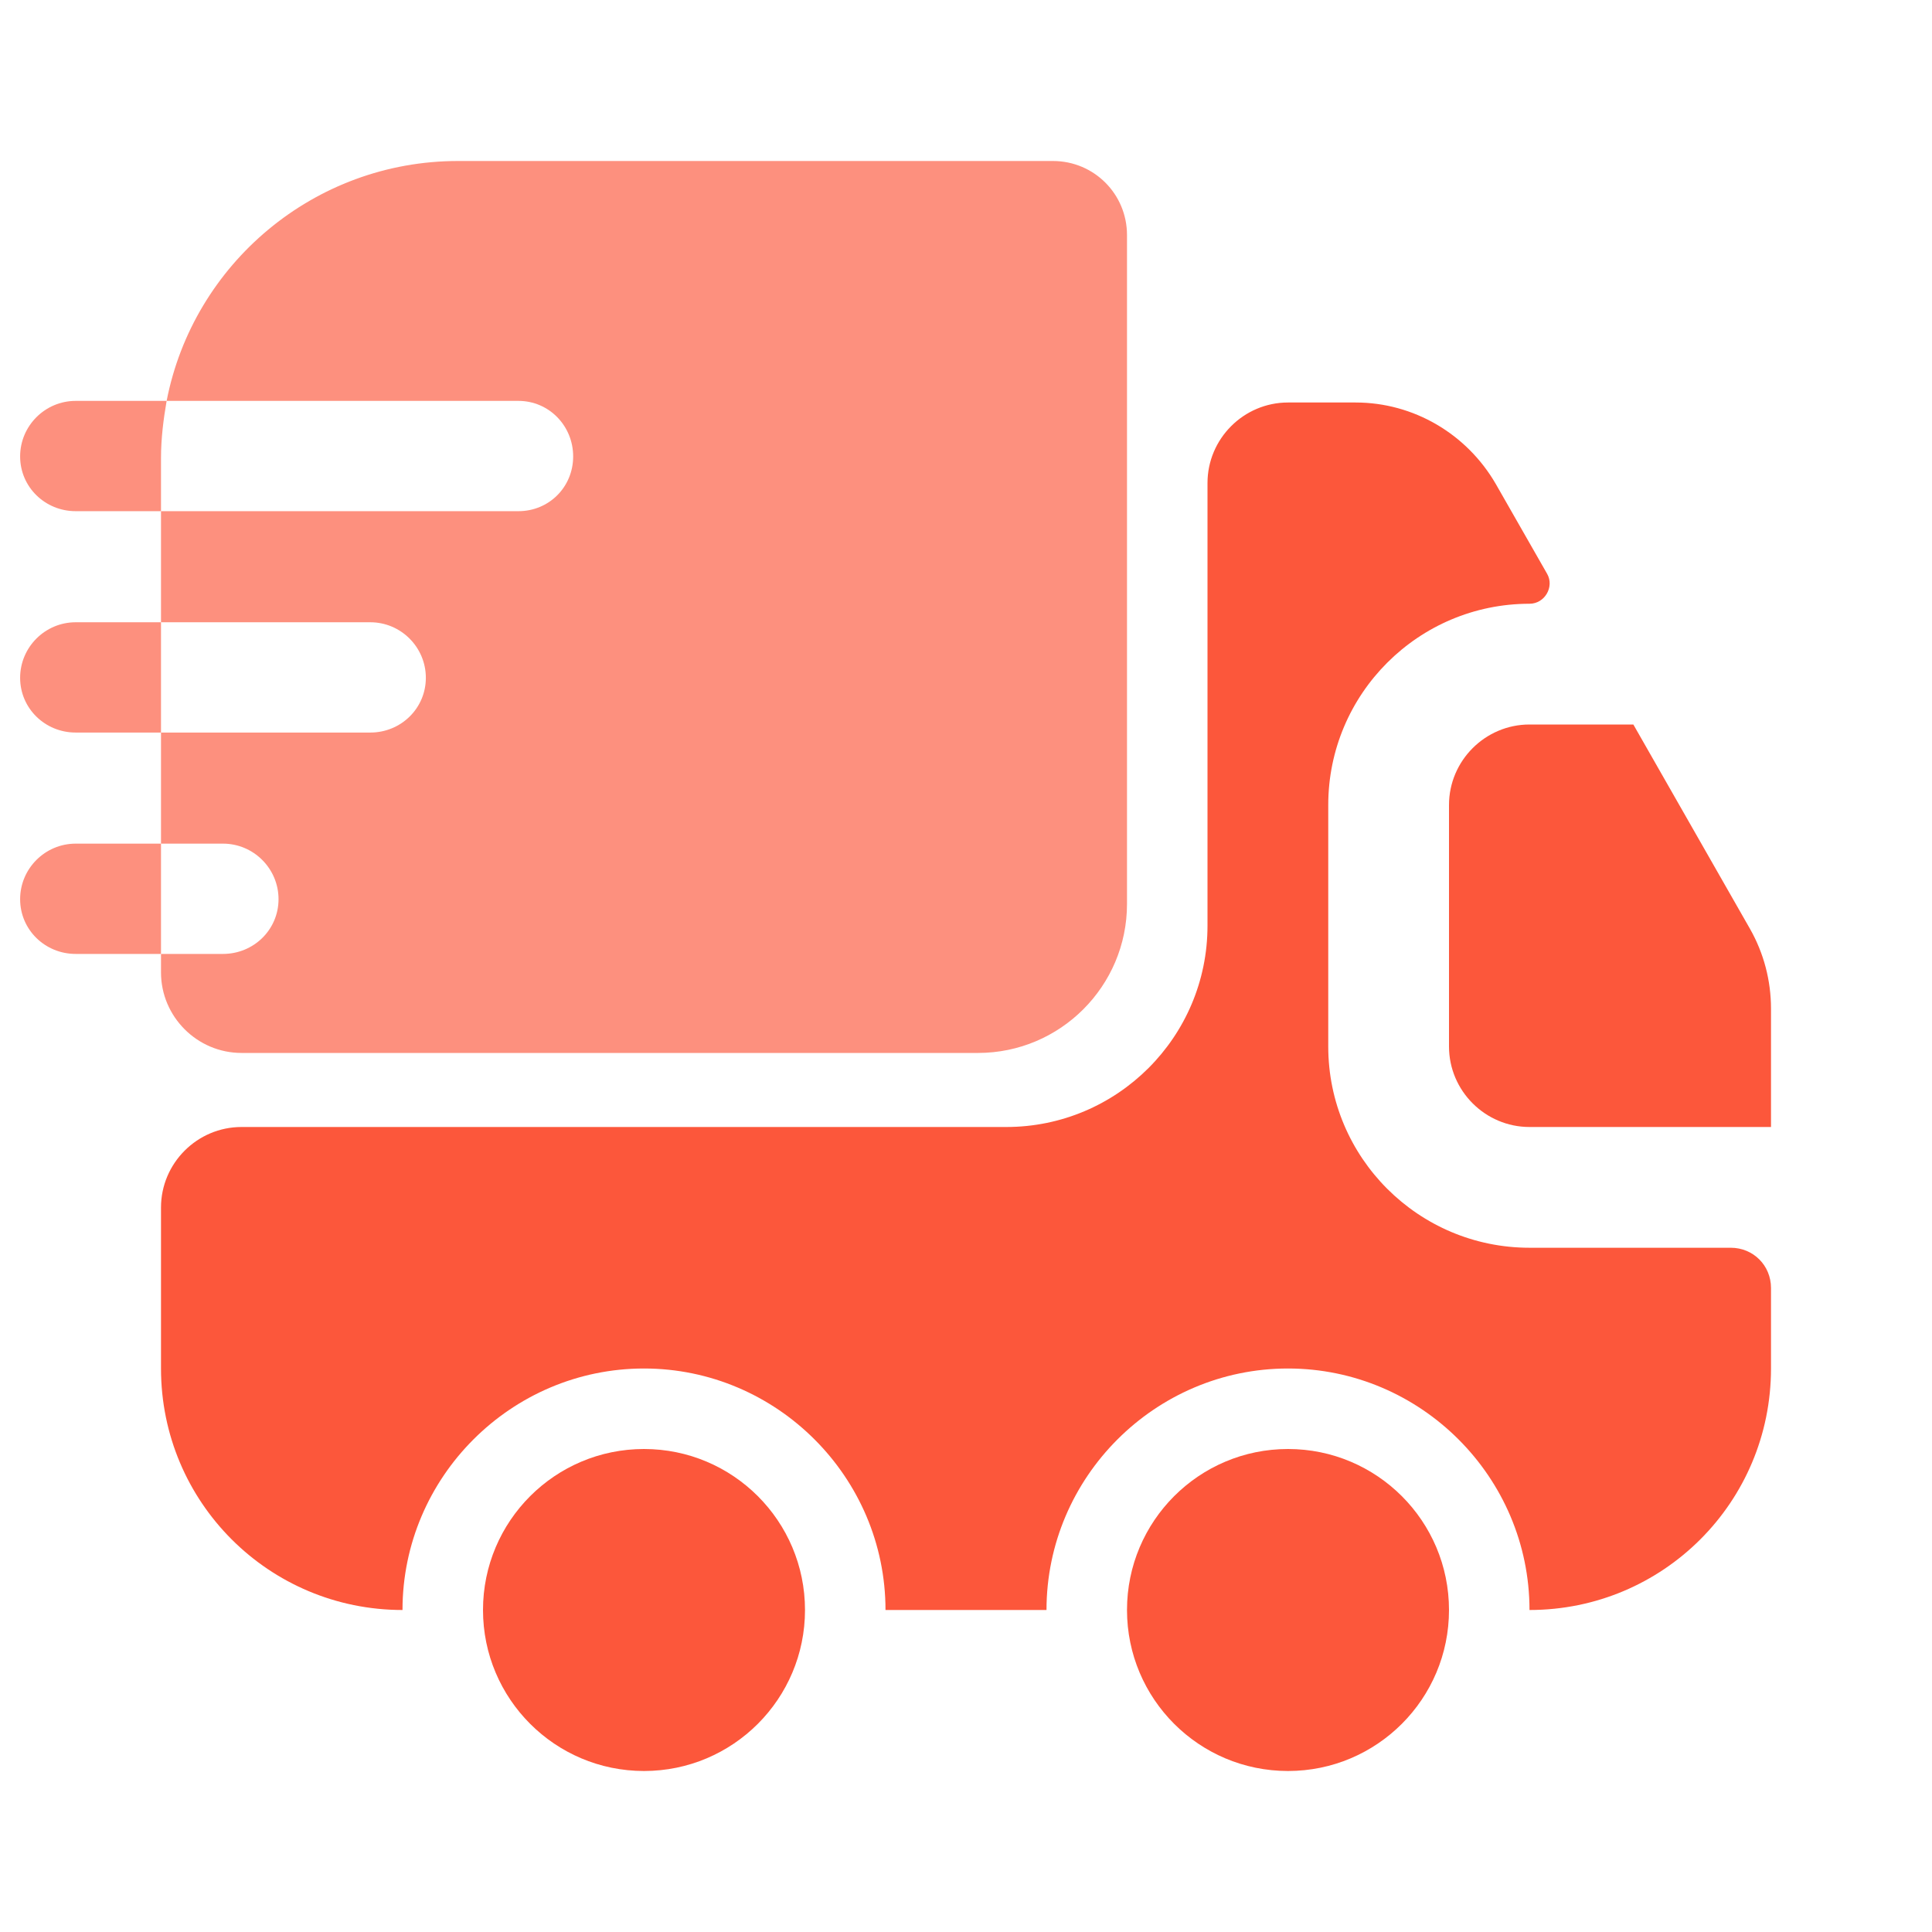
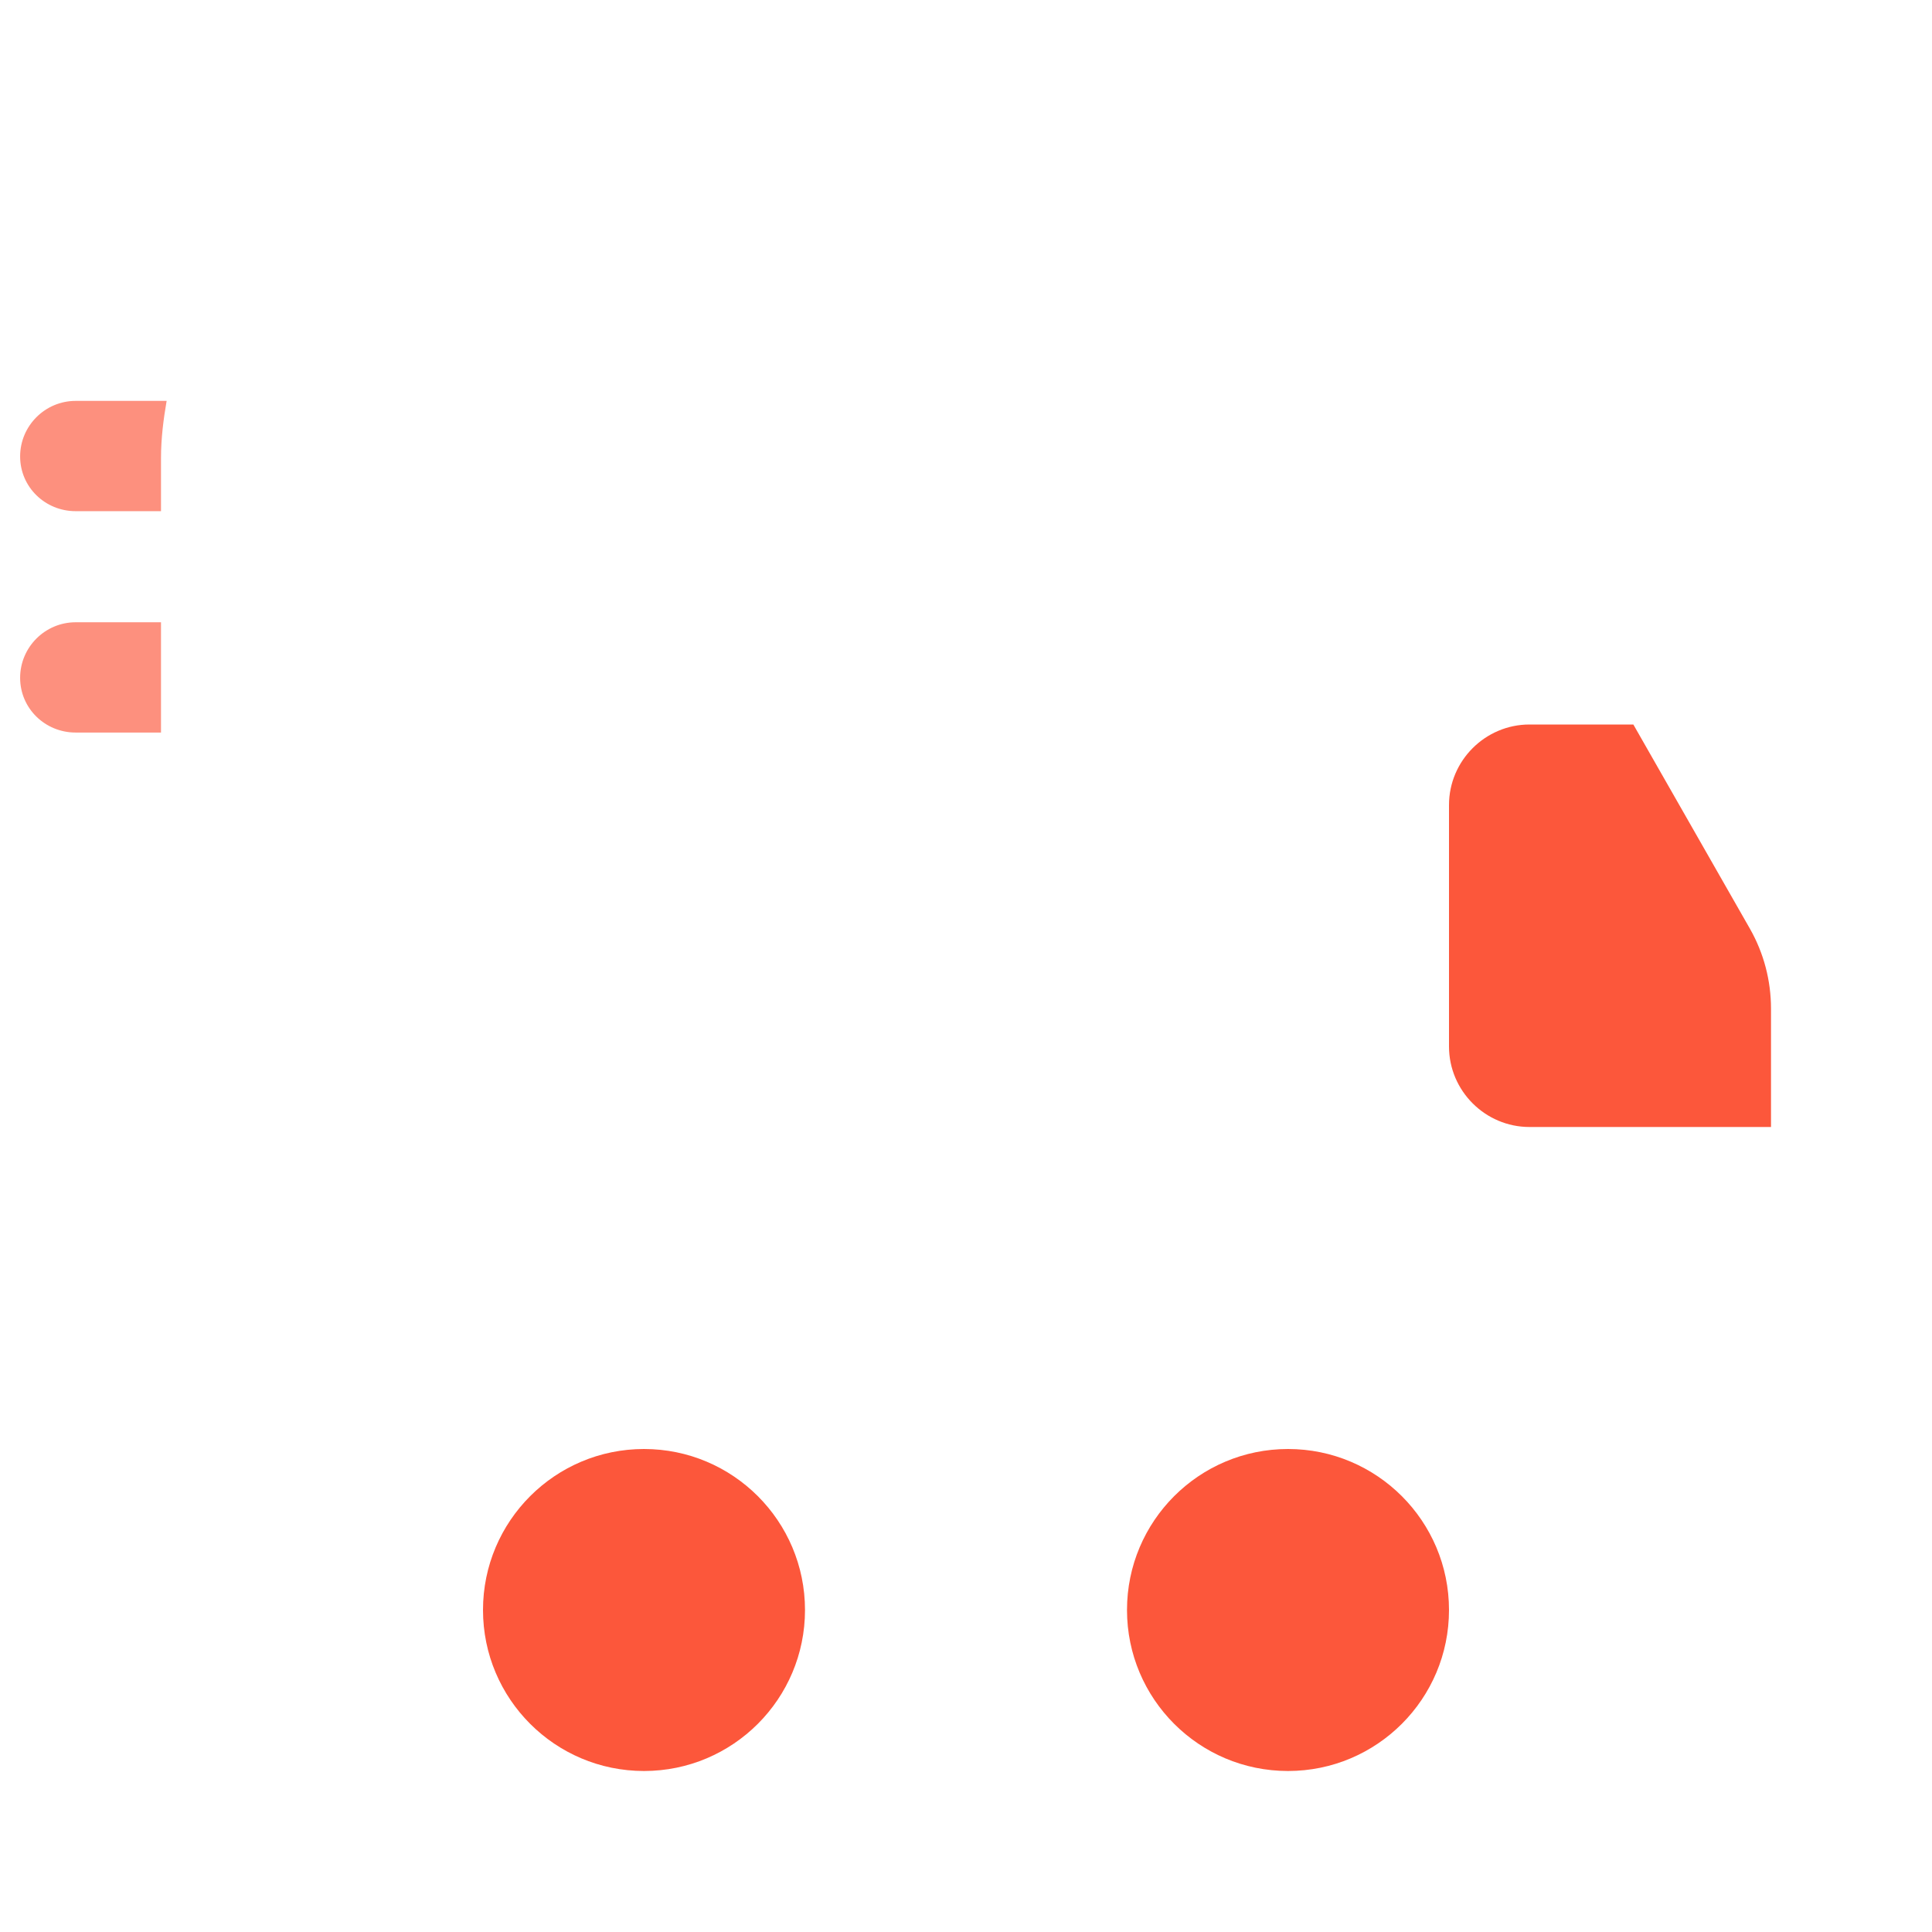
<svg xmlns="http://www.w3.org/2000/svg" width="48" height="48" viewBox="0 0 48 48" fill="none">
-   <path d="M43 31C43.56 31 44 31.44 44 32V34C44 37.32 41.32 40 38 40C38 36.7 35.3 34 32 34C28.7 34 26 36.7 26 40H22C22 36.7 19.3 34 16 34C12.7 34 10 36.7 10 40C6.68 40 4 37.32 4 34V30C4 28.9 4.9 28 6 28H25C27.76 28 30 25.76 30 23V12C30 10.9 30.9 10 32 10H33.68C35.12 10 36.44 10.78 37.16 12.02L38.44 14.26C38.62 14.58 38.38 15 38 15C35.24 15 33 17.24 33 20V26C33 28.76 35.24 31 38 31H43Z" fill="#FC573B" />
  <path d="M16 44C18.209 44 20 42.209 20 40C20 37.791 18.209 36 16 36C13.791 36 12 37.791 12 40C12 42.209 13.791 44 16 44Z" fill="#FC573B" />
  <path d="M32 44C34.209 44 36 42.209 36 40C36 37.791 34.209 36 32 36C29.791 36 28 37.791 28 40C28 42.209 29.791 44 32 44Z" fill="#FC573B" />
  <path d="M44 25.06V28H38C36.9 28 36 27.1 36 26V20C36 18.9 36.9 18 38 18H40.58L43.48 23.08C43.82 23.68 44 24.36 44 25.06Z" fill="#FC573B" />
-   <path d="M26.16 4H11.38C7.8 4 4.8 6.56 4.14 9.96H12.88C13.64 9.96 14.24 10.58 14.24 11.34C14.24 12.1 13.64 12.7 12.88 12.7H4V15.46H9.2C9.96 15.46 10.58 16.08 10.58 16.84C10.58 17.6 9.96 18.2 9.2 18.2H4V20.96H5.54C6.3 20.96 6.92 21.58 6.92 22.34C6.92 23.1 6.3 23.7 5.54 23.7H4V24.16C4 25.26 4.9 26.16 6 26.16H24.3C26.34 26.16 28 24.5 28 22.46V5.84C28 4.82 27.18 4 26.16 4Z" fill="#FD907E" />
  <path d="M4.14 9.96H3.84H1.88C1.12 9.96 0.5 10.58 0.5 11.34C0.5 12.1 1.12 12.7 1.88 12.7H3.7H4V11.38C4 10.9 4.06 10.42 4.14 9.96Z" fill="#FD907E" />
  <path d="M3.7 15.46H1.88C1.12 15.46 0.5 16.08 0.5 16.84C0.5 17.6 1.12 18.2 1.88 18.2H3.7H4V15.46H3.7Z" fill="#FD907E" />
-   <path d="M3.7 20.96H1.88C1.12 20.96 0.5 21.58 0.5 22.34C0.5 23.1 1.12 23.7 1.88 23.7H3.7H4V20.96H3.7Z" fill="#FD907E" />
</svg>